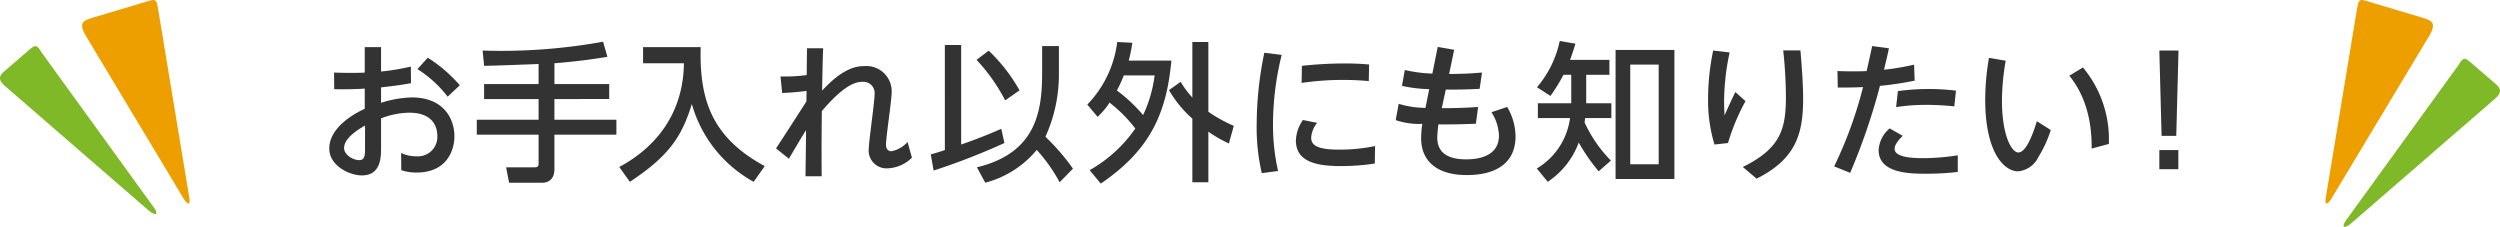
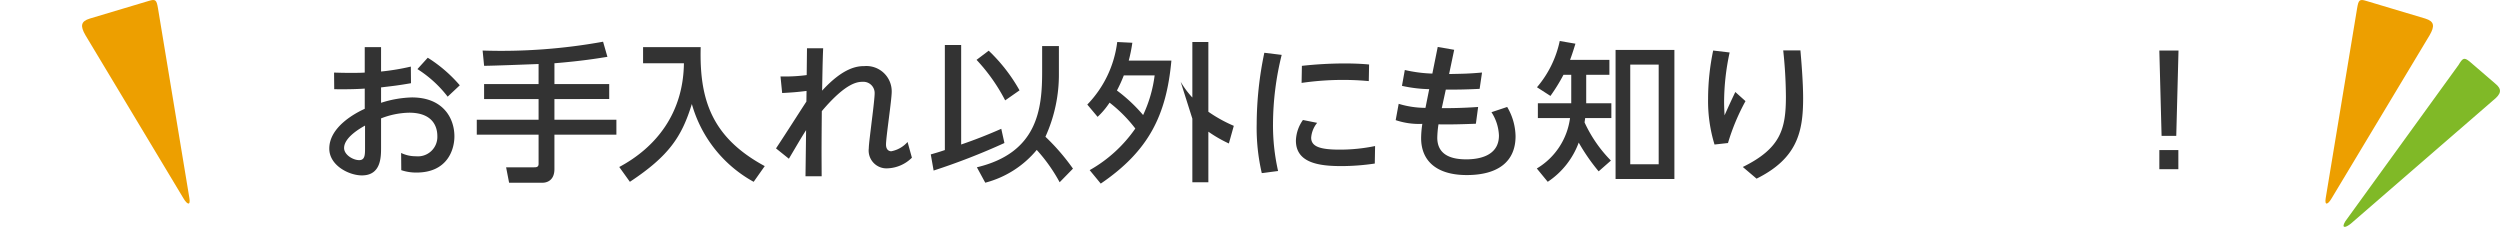
<svg xmlns="http://www.w3.org/2000/svg" width="334.13" height="30.324" viewBox="0 0 334.13 30.324">
  <defs>
    <style>.cls-1{fill:#333;}.cls-2{fill:#ed9f00;}.cls-3{fill:#80b927;}</style>
  </defs>
  <title>airy_oteire_copy_1</title>
  <g id="レイヤー_2" data-name="レイヤー 2">
    <g id="text">
      <path class="cls-1" d="M48.748,6.3h2.181v3.26A31.186,31.186,0,0,0,54.91,8.9l.02,2.221c-1.841.319-2.341.359-4,.56v2.06a14.524,14.524,0,0,1,4.121-.72c4.181,0,5.681,2.781,5.681,5.2,0,1.86-1,4.841-5.061,4.841a6.226,6.226,0,0,1-2.04-.32l-.02-2.3a4.391,4.391,0,0,0,1.96.441,2.6,2.6,0,0,0,2.881-2.7c0-1.26-.621-3.121-3.761-3.121a10.746,10.746,0,0,0-3.761.761v3.9c0,1.26,0,3.72-2.56,3.72-1.741,0-4.361-1.34-4.361-3.581,0-2.88,3.42-4.72,4.74-5.321v-2.7c-.56.04-2.04.12-4.08.08L44.648,9.7c.7.02,1.22.04,2.26.04,1.14,0,1.561-.02,1.84-.04Zm.04,10.482c-.56.32-2.8,1.56-2.8,3,0,.9,1.18,1.621,2.02,1.621.78,0,.78-.74.78-1.621ZM57.17,7.715A18.738,18.738,0,0,1,61.451,11.4l-1.62,1.52A15.549,15.549,0,0,0,55.79,9.235Z" />
      <path class="cls-1" d="M71.983,8.555c-1.04.04-6.141.24-7.281.24l-.2-2.04a76.159,76.159,0,0,0,16.1-1.18l.58,2.02c-1.24.2-3.4.56-7.081.86v2.781h7.321v2H74.1V16h8.282v2H74.1v4.6c0,1.78-1.38,1.82-1.541,1.82H68.042l-.4-2.06h3.741c.26,0,.6,0,.6-.46V18H63.722V16h8.261v-2.76H64.7v-2h7.281Z" />
      <path class="cls-1" d="M85.948,6.3h7.7c-.18,6.881,1.38,12.022,8.561,15.9l-1.48,2.1a17.168,17.168,0,0,1-8.262-10.4c-1.34,4.341-3.02,6.922-8.282,10.4l-1.42-1.98c4.9-2.62,8.562-7.161,8.642-13.863H85.948Z" />
      <path class="cls-1" d="M104.316,10.215a22.007,22.007,0,0,0,3.5-.18l.04-3.581h2.161c-.08,1.821-.1,3.721-.14,5.662,2.84-3.1,4.7-3.281,5.641-3.281a3.385,3.385,0,0,1,3.661,3.421c0,1.12-.761,6.041-.761,7.061,0,.861.581.9.7.9a3.88,3.88,0,0,0,2.18-1.241l.58,2.1a4.868,4.868,0,0,1-3.22,1.421,2.381,2.381,0,0,1-2.541-2.681c0-.52.22-2.14.4-3.68.2-1.561.38-3.2.38-3.621a1.5,1.5,0,0,0-1.56-1.581c-.68,0-2.22.04-5.5,3.921-.04,4.581-.04,5.081-.02,8.7h-2.161l.08-6.161c-.66,1.02-1.22,2-2.3,3.821l-1.721-1.381c1.381-2.08,2.781-4.3,4.061-6.261l.02-1.42c-1.28.16-1.82.2-3.26.28Z" />
      <path class="cls-1" d="M124.4,20.638c.54-.161.881-.241,1.881-.581V6.014h2.18v13.3c1.821-.62,3.6-1.32,5.361-2.1l.421,1.9a89.279,89.279,0,0,1-9.463,3.681Zm7.742-13.863a22.392,22.392,0,0,1,4.121,5.3l-1.92,1.34A23.924,23.924,0,0,0,130.517,8Zm9.382,2.96a20.107,20.107,0,0,1-1.8,8.542,28.841,28.841,0,0,1,3.68,4.261l-1.78,1.82a21.859,21.859,0,0,0-3.061-4.321,13.291,13.291,0,0,1-6.881,4.381l-1.12-2.06c8.142-1.941,8.722-7.822,8.722-12.763V6.155h2.24Z" />
-       <path class="cls-1" d="M145.319,13.976a14.574,14.574,0,0,0,4-8.361l2.02.1a20.572,20.572,0,0,1-.48,2.381h5.7c-.66,7.261-3,12.063-9.441,16.443l-1.481-1.8a18.425,18.425,0,0,0,6.1-5.561,18.832,18.832,0,0,0-3.441-3.461,10.227,10.227,0,0,1-1.6,1.9Zm4.881-3.9a19.382,19.382,0,0,1-.92,2.02,20.94,20.94,0,0,1,3.5,3.28,17.637,17.637,0,0,0,1.54-5.3Zm7.6.859a11.909,11.909,0,0,0,1.56,2.1V5.615h2.14v9.321a18.765,18.765,0,0,0,3.4,1.881l-.66,2.36A17.791,17.791,0,0,1,161.5,17.6v6.761h-2.14v-8.5a15.315,15.315,0,0,1-3.12-3.821Z" />
+       <path class="cls-1" d="M145.319,13.976a14.574,14.574,0,0,0,4-8.361l2.02.1a20.572,20.572,0,0,1-.48,2.381h5.7c-.66,7.261-3,12.063-9.441,16.443l-1.481-1.8a18.425,18.425,0,0,0,6.1-5.561,18.832,18.832,0,0,0-3.441-3.461,10.227,10.227,0,0,1-1.6,1.9Zm4.881-3.9a19.382,19.382,0,0,1-.92,2.02,20.94,20.94,0,0,1,3.5,3.28,17.637,17.637,0,0,0,1.54-5.3Zm7.6.859a11.909,11.909,0,0,0,1.56,2.1V5.615h2.14v9.321a18.765,18.765,0,0,0,3.4,1.881l-.66,2.36A17.791,17.791,0,0,1,161.5,17.6v6.761h-2.14v-8.5Z" />
      <path class="cls-1" d="M171.3,7.335a38.827,38.827,0,0,0-1.16,9.221,27.486,27.486,0,0,0,.68,6.3l-2.181.28a26.7,26.7,0,0,1-.68-6.562,47,47,0,0,1,1.021-9.521Zm12.443,14.523a30.44,30.44,0,0,1-4.461.34c-2.841,0-6.081-.36-6.081-3.4a4.992,4.992,0,0,1,.94-2.761l1.9.381a3.542,3.542,0,0,0-.8,1.98c0,1.2,1.2,1.6,3.821,1.6a23.167,23.167,0,0,0,4.721-.48ZM174,8.8a53.055,53.055,0,0,1,5.641-.32c1.7,0,2.7.08,3.341.14l-.04,2.22c-.48-.04-1.66-.159-3.441-.159a38.147,38.147,0,0,0-5.541.4Z" />
      <path class="cls-1" d="M192.155,6.275l2.2.38-.68,3.24c1.961-.04,2.521-.04,4.4-.2l-.32,2.181c-2.16.1-2.961.1-4.521.1l-.54,2.48c.82,0,2.6,0,4.861-.16l-.3,2.241c-1.52.06-3.521.12-5,.08a13.788,13.788,0,0,0-.16,1.78c0,2.581,2.34,2.9,3.88,2.9,1.561,0,4.362-.38,4.362-3.181a6.146,6.146,0,0,0-1-3.121l2.1-.7a7.91,7.91,0,0,1,1.12,3.921c0,3.361-2.32,5.181-6.521,5.181-4.041,0-6.1-1.9-6.1-4.941a13.274,13.274,0,0,1,.161-1.9,9.767,9.767,0,0,1-3.561-.5l.4-2.18a12.454,12.454,0,0,0,3.581.54l.5-2.5a18.561,18.561,0,0,1-3.641-.441l.38-2.12a18.79,18.79,0,0,0,3.681.48Z" />
      <path class="cls-1" d="M213.663,22.9A26.177,26.177,0,0,1,211,19.057a10.733,10.733,0,0,1-4.141,5.241l-1.461-1.78a9.242,9.242,0,0,0,4.441-6.741h-4.3V13.8H210v-3.8h-1.04a23.956,23.956,0,0,1-1.74,2.821l-1.8-1.16a13.926,13.926,0,0,0,3.041-6.182l2.1.36c-.359,1.16-.48,1.521-.72,2.161H215.1v2H212v3.8h3.361v1.981h-3.5c-.04.34-.06.4-.08.58a17.879,17.879,0,0,0,3.521,5.1Zm10.123,1.02h-7.862V6.675h7.862Zm-2.1-15.283h-3.8V21.958h3.8Z" />
      <path class="cls-1" d="M231.169,7.014a31.623,31.623,0,0,0-.74,6.582c0,.74.04,1.32.06,1.82.62-1.38.8-1.78,1.44-3.12l1.36,1.22a28.454,28.454,0,0,0-2.34,5.6l-1.8.2a19.872,19.872,0,0,1-.86-6.121,31.728,31.728,0,0,1,.68-6.441Zm9.462-.279c.1,1.2.36,4.1.36,6.4,0,4.481-.78,8.042-6.222,10.742l-1.84-1.56c5.081-2.5,5.761-5.081,5.761-9.442a60.334,60.334,0,0,0-.36-6.141Z" />
-       <path class="cls-1" d="M245.137,22.238A54.934,54.934,0,0,0,249,11.636c-.24.02-1.52.08-3.38.06l-.04-2.2c.58.02,1.18.04,2.1.04,1.08,0,1.52-.02,1.8-.04.121-.52.641-2.86.741-3.34l2.24.3c-.22,1.021-.26,1.2-.66,2.861a31.32,31.32,0,0,0,4.021-.68l.08,2.14a44.426,44.426,0,0,1-4.641.7A83.264,83.264,0,0,1,247.278,23.1Zm9.162-4.081c-.32.32-1.08,1.08-1.08,1.72,0,1.261,2.8,1.261,4.021,1.261a30.758,30.758,0,0,0,4.421-.38v2.22a35.184,35.184,0,0,1-4.181.24c-2.1,0-6.4,0-6.4-3.161a4.107,4.107,0,0,1,1.481-2.9Zm6.9-3.941a36.428,36.428,0,0,0-3.661-.2,26.043,26.043,0,0,0-4.121.3l.24-2.14a30.357,30.357,0,0,1,7.762-.06Z" />
-       <path class="cls-1" d="M268.068,8.115a30.922,30.922,0,0,0-.5,5.381c0,4.481,1.24,6.882,2.2,6.882,1.06,0,2.02-2.681,2.46-4.181l1.861,1.18a16.022,16.022,0,0,1-1.68,3.66,3.34,3.34,0,0,1-2.681,1.861c-1.961,0-4.4-2.68-4.4-9.542a33,33,0,0,1,.5-5.621Zm11.483,11.742c.06-4.921-1.52-7.941-2.981-9.741l1.821-1.1a14.993,14.993,0,0,1,3.46,10.222Z" />
      <path class="cls-1" d="M291.162,6.755l-.3,11.4H288.9l-.3-11.4Zm-2.561,13.3h2.54v2.561H288.6Z" />
      <path class="cls-2" d="M25.311,26.469l-4.2-25.384C20.925,0,20.794-.156,19.906.117l-7.9,2.363c-1.215.374-1.3.99-.583,2.23l13.08,21.77C25.017,27.368,25.49,27.528,25.311,26.469Z" />
-       <path class="cls-3" d="M20.675,27.88,5.539,6.983c-.566-.939-.746-1.04-1.473-.461L.664,9.448c-1,.792-.846,1.4.273,2.289L19.929,28.185C20.73,28.825,21.229,28.8,20.675,27.88Z" />
      <path class="cls-3" d="M313.455,29.579l15.136-20.9c.565-.938.746-1.039,1.473-.461l3.4,2.927c.994.792.846,1.4-.273,2.288L314.2,29.885C313.4,30.525,312.9,30.5,313.455,29.579Z" />
      <path class="cls-2" d="M310.837,26.469l4.2-25.384c.183-1.081.314-1.241,1.2-.968l7.9,2.363c1.215.374,1.3.99.584,2.23L311.643,26.48C311.132,27.368,310.658,27.528,310.837,26.469Z" />
    </g>
  </g>
</svg>